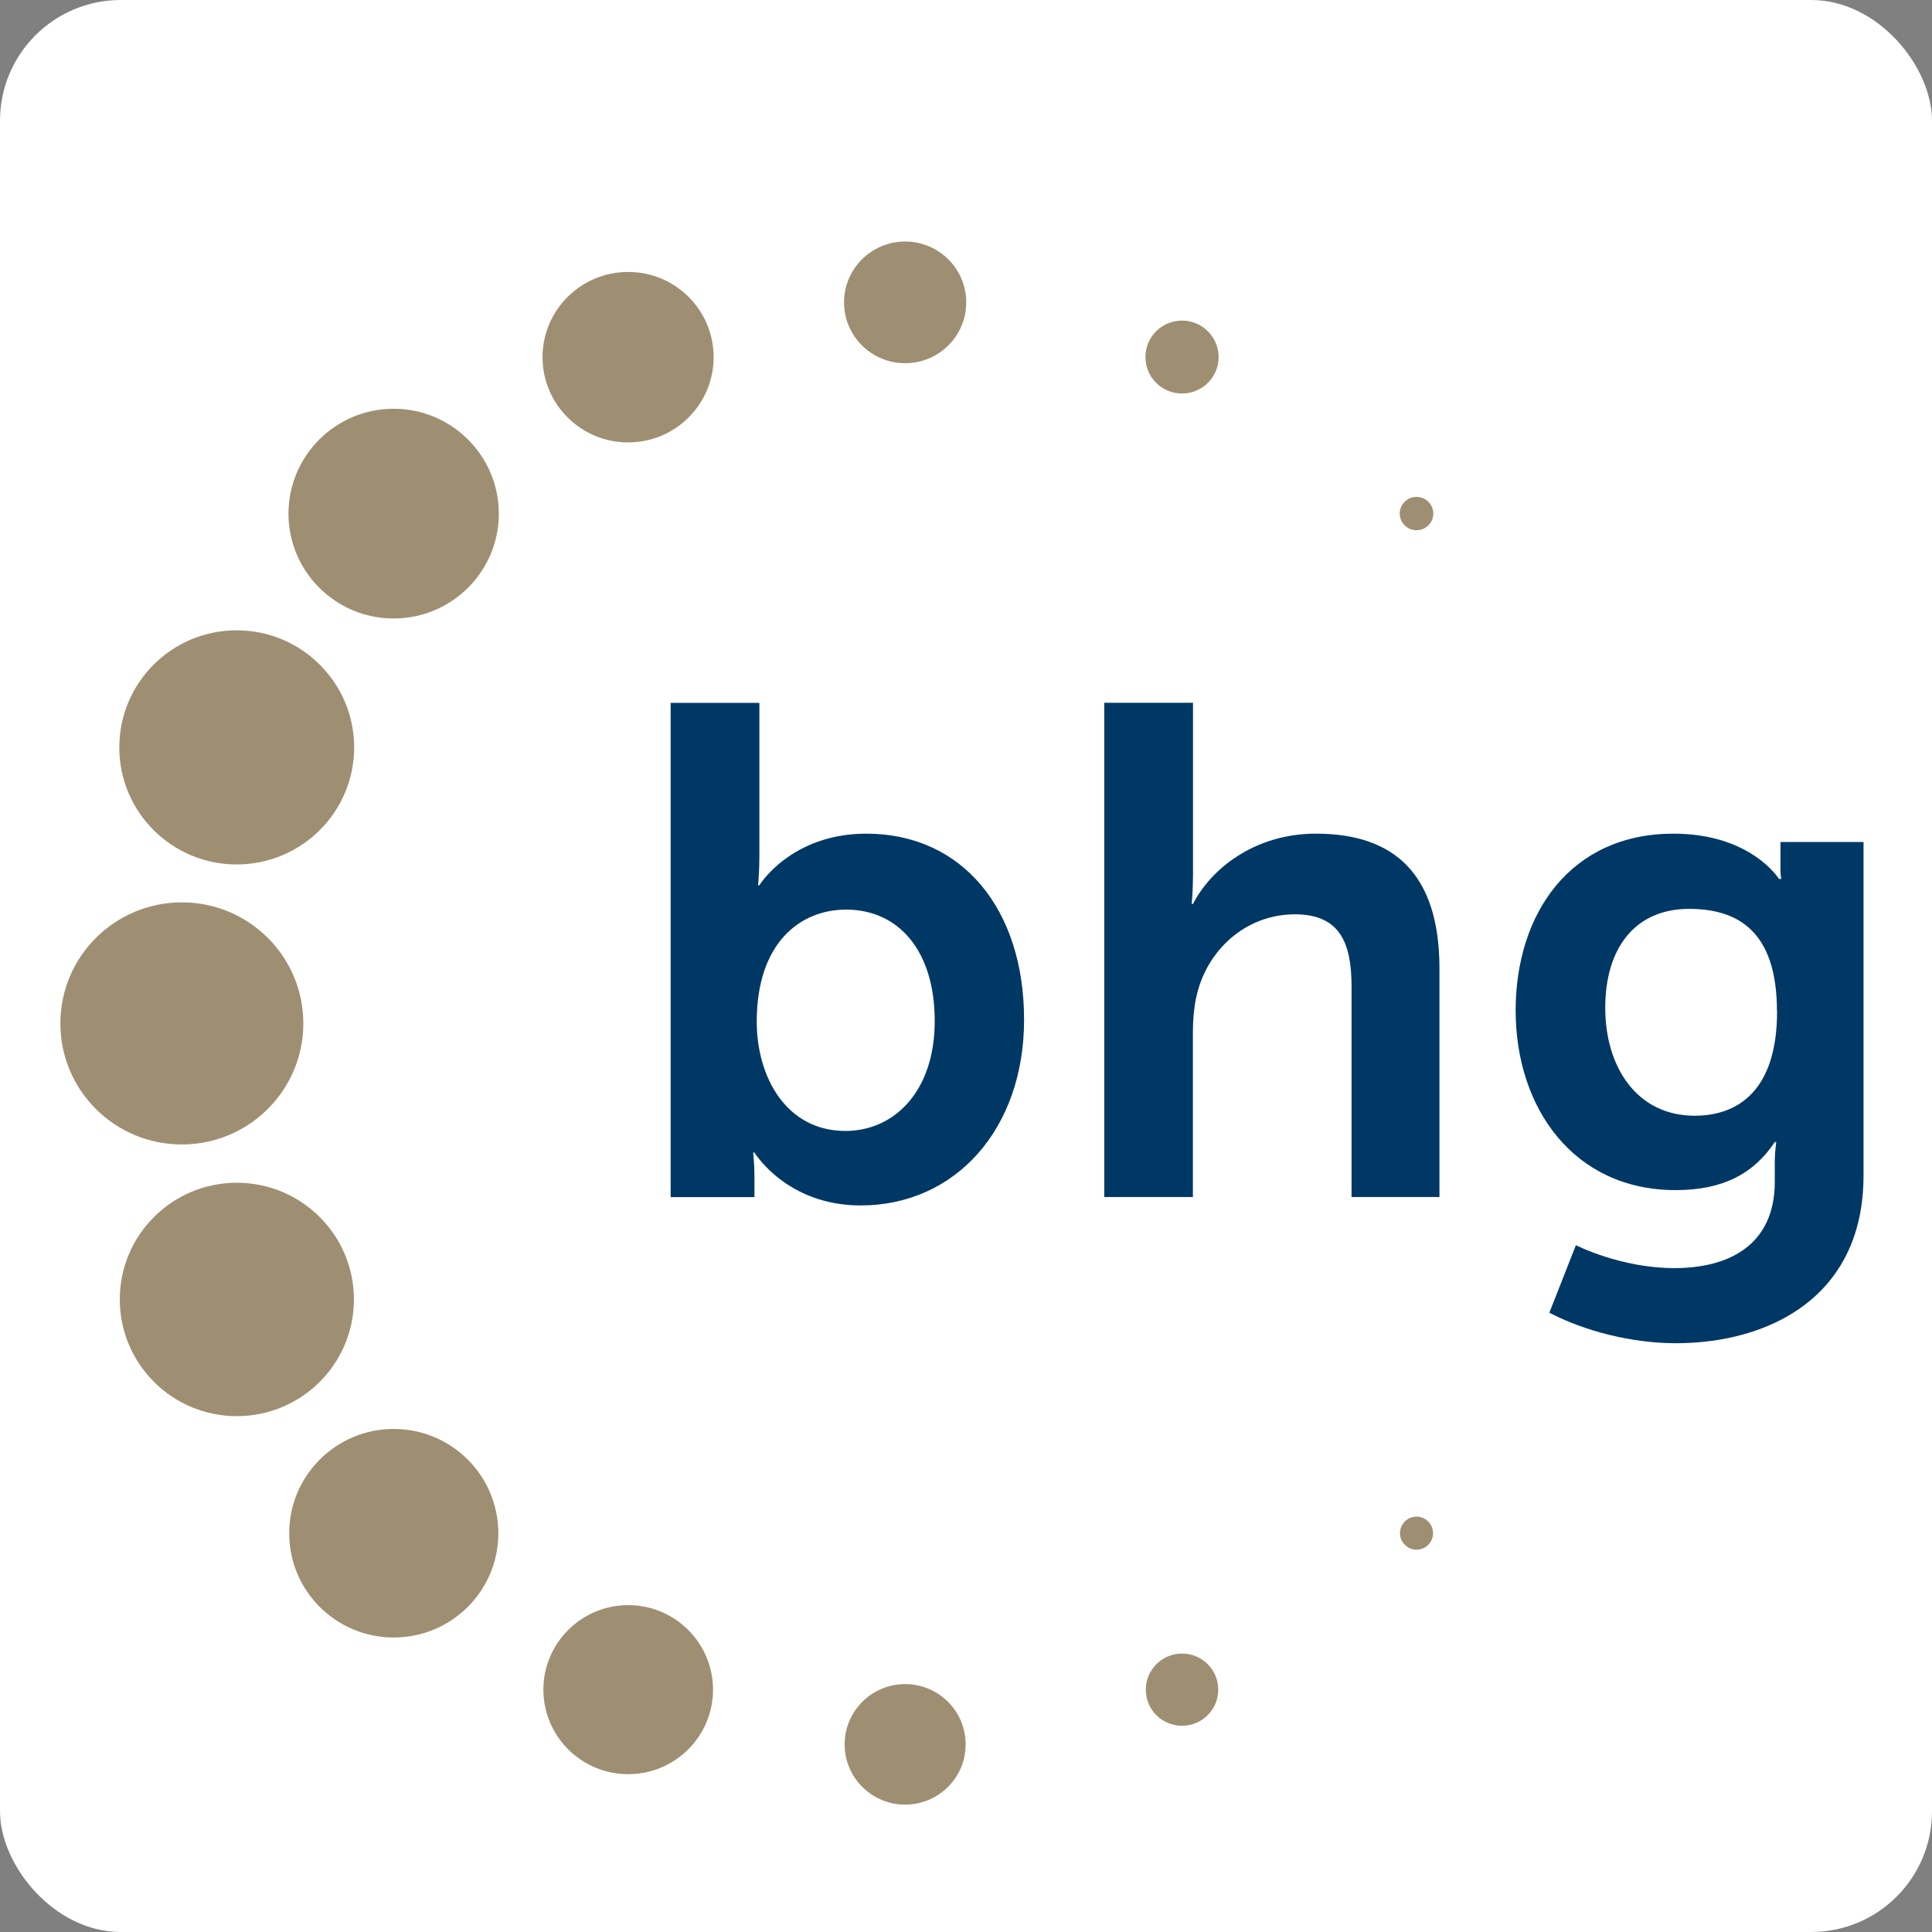
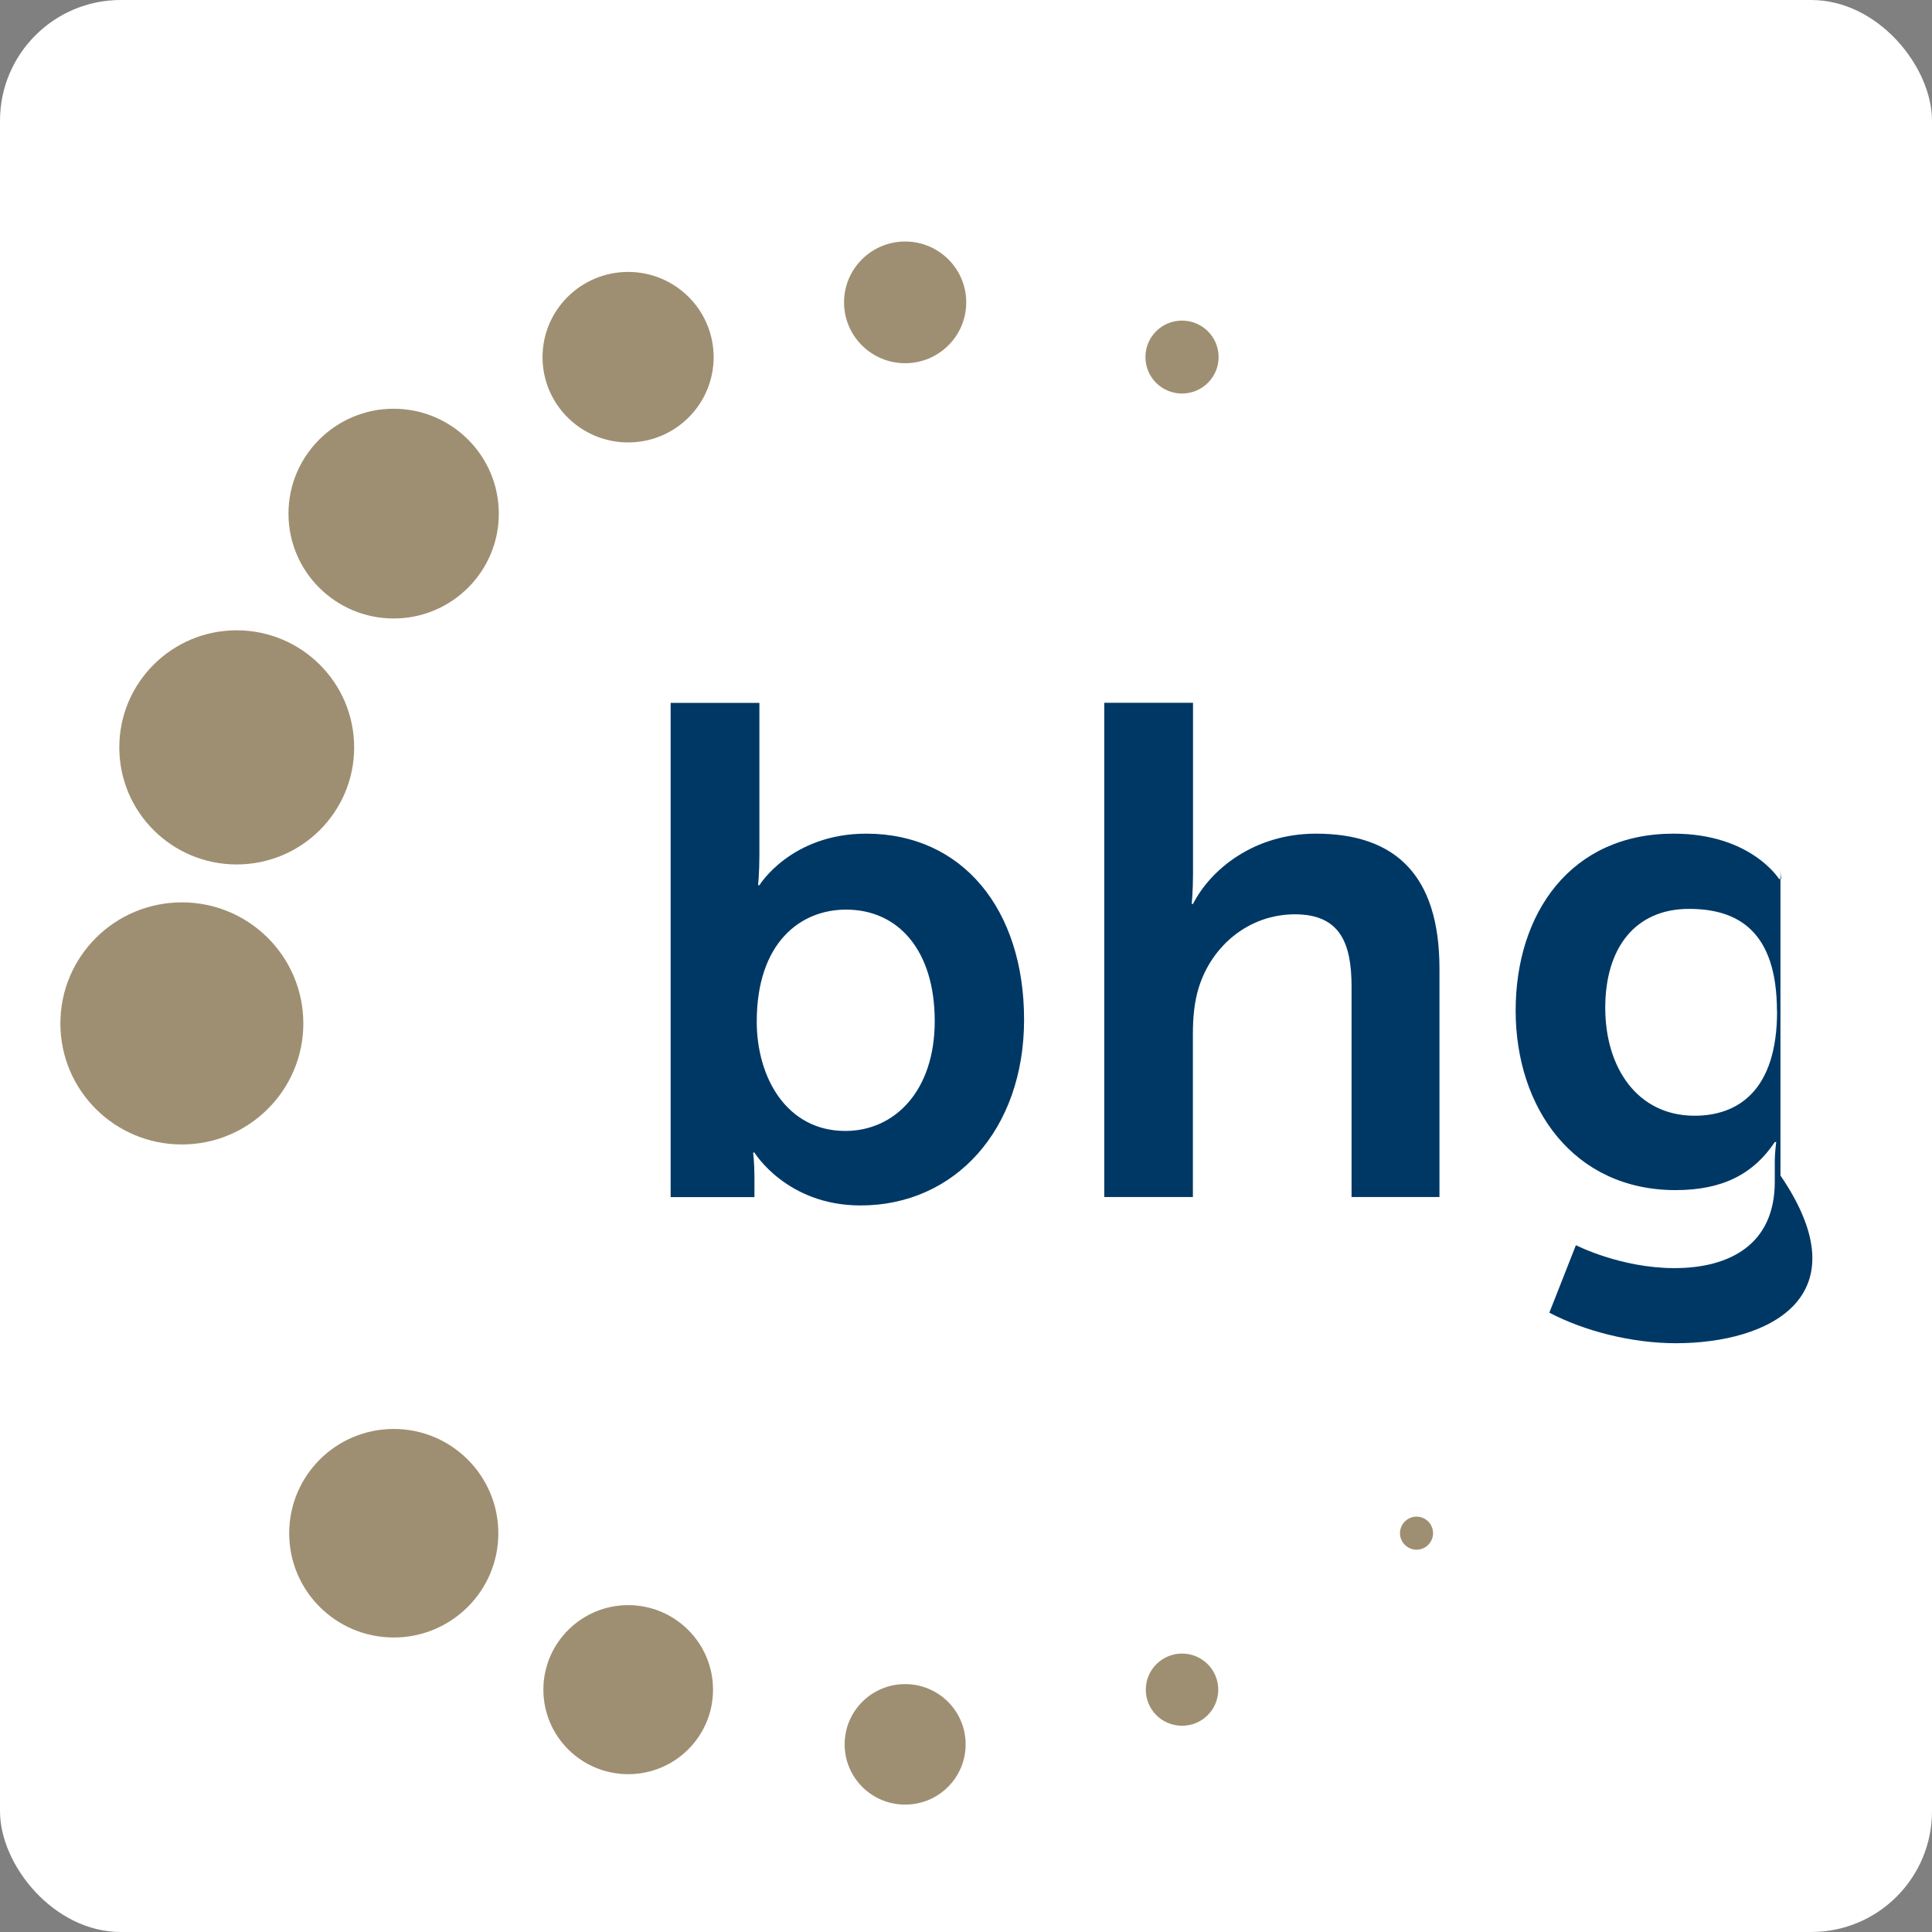
<svg xmlns="http://www.w3.org/2000/svg" width="16" height="16" viewBox="0 0 16 16" fill="none">
  <rect x="0" y="0" width="16" height="16" fill="#808080" stroke="none" />
  <rect width="16" height="16" rx="1" fill="white" />
  <path d="M11.731 12.56C11.656 12.56 11.594 12.622 11.594 12.697C11.594 12.772 11.656 12.834 11.731 12.834C11.807 12.834 11.868 12.772 11.868 12.697C11.868 12.622 11.807 12.56 11.731 12.56Z" fill="#9F8F72" />
  <path d="M9.789 13.694C9.624 13.694 9.489 13.828 9.489 13.993C9.489 14.159 9.623 14.292 9.789 14.292C9.955 14.292 10.089 14.159 10.089 13.993C10.089 13.828 9.955 13.694 9.789 13.694Z" fill="#9F8F72" />
  <path d="M7.496 14.945C7.773 14.945 7.997 14.722 7.997 14.446C7.997 14.17 7.773 13.947 7.496 13.947C7.219 13.947 6.995 14.17 6.995 14.446C6.995 14.722 7.219 14.945 7.496 14.945Z" fill="#9F8F72" />
  <path d="M5.203 14.693C5.59 14.693 5.905 14.38 5.905 13.993C5.905 13.607 5.59 13.293 5.203 13.293C4.815 13.293 4.5 13.607 4.5 13.993C4.5 14.38 4.815 14.693 5.203 14.693Z" fill="#9F8F72" />
  <path d="M3.261 11.834C2.782 11.834 2.395 12.221 2.395 12.698C2.395 13.175 2.782 13.561 3.261 13.561C3.739 13.561 4.127 13.175 4.127 12.698C4.127 12.221 3.739 11.834 3.261 11.834Z" fill="#9F8F72" />
-   <path d="M2.931 10.761C2.931 10.228 2.497 9.795 1.961 9.795C1.426 9.795 0.992 10.228 0.992 10.761C0.992 11.295 1.426 11.728 1.961 11.728C2.497 11.728 2.931 11.295 2.931 10.761Z" fill="#9F8F72" />
  <path d="M2.512 8.476C2.512 7.922 2.062 7.473 1.507 7.473C0.951 7.473 0.5 7.921 0.5 8.476C0.5 9.03 0.95 9.478 1.506 9.478C2.061 9.478 2.512 9.029 2.512 8.476H2.512Z" fill="#9F8F72" />
  <path d="M1.96 7.159C2.497 7.159 2.933 6.725 2.933 6.19C2.933 5.654 2.497 5.22 1.96 5.22C1.423 5.22 0.988 5.654 0.988 6.19C0.988 6.725 1.423 7.159 1.96 7.159Z" fill="#9F8F72" />
  <path d="M3.26 3.385C2.779 3.385 2.389 3.775 2.389 4.254C2.389 4.733 2.779 5.122 3.26 5.122C3.741 5.122 4.131 4.733 4.131 4.254C4.131 3.775 3.741 3.385 3.26 3.385Z" fill="#9F8F72" />
  <path d="M5.202 2.252C4.811 2.252 4.493 2.568 4.493 2.958C4.493 3.348 4.811 3.664 5.202 3.664C5.593 3.664 5.91 3.348 5.91 2.958C5.91 2.568 5.593 2.252 5.202 2.252Z" fill="#9F8F72" />
  <path d="M7.496 3.008C7.775 3.008 8.002 2.783 8.002 2.504C8.002 2.226 7.775 2 7.496 2C7.217 2 6.99 2.226 6.99 2.504C6.99 2.783 7.217 3.008 7.496 3.008Z" fill="#9F8F72" />
  <path d="M9.789 2.655C9.621 2.655 9.486 2.79 9.486 2.957C9.486 3.124 9.621 3.259 9.789 3.259C9.956 3.259 10.092 3.124 10.092 2.957C10.092 2.79 9.956 2.655 9.789 2.655Z" fill="#9F8F72" />
-   <path d="M11.731 4.115C11.654 4.115 11.592 4.177 11.592 4.253C11.592 4.329 11.654 4.391 11.731 4.391C11.808 4.391 11.87 4.33 11.87 4.253C11.87 4.176 11.808 4.115 11.731 4.115Z" fill="#9F8F72" />
  <path d="M5.555 5.821H6.289V7.083C6.289 7.227 6.278 7.331 6.278 7.331H6.289C6.289 7.331 6.55 6.904 7.174 6.904C7.972 6.904 8.481 7.533 8.481 8.444C8.481 9.354 7.909 9.983 7.127 9.983C6.514 9.983 6.248 9.545 6.248 9.545H6.237C6.237 9.545 6.248 9.632 6.248 9.747V9.914H5.554V5.821H5.555ZM7.001 9.366C7.406 9.366 7.741 9.038 7.741 8.456C7.741 7.873 7.441 7.533 7.007 7.533C6.626 7.533 6.267 7.809 6.267 8.461C6.267 8.917 6.51 9.366 7.001 9.366Z" fill="#003865" />
  <path d="M9.146 5.82H9.88V7.239C9.88 7.382 9.869 7.486 9.869 7.486H9.88C10.024 7.203 10.383 6.904 10.898 6.904C11.552 6.904 11.921 7.244 11.921 8.022V9.913H11.193V8.172C11.193 7.815 11.101 7.572 10.724 7.572C10.347 7.572 10.035 7.827 9.926 8.184C9.891 8.299 9.879 8.426 9.879 8.564V9.913H9.145V5.82L9.146 5.82Z" fill="#003865" />
-   <path d="M13.866 10.502C14.317 10.502 14.698 10.312 14.698 9.787V9.614C14.698 9.545 14.71 9.458 14.71 9.458H14.698C14.525 9.718 14.271 9.856 13.877 9.856C13.032 9.856 12.552 9.175 12.552 8.369C12.552 7.562 13.009 6.904 13.859 6.904C14.501 6.904 14.733 7.279 14.733 7.279H14.751C14.751 7.279 14.745 7.244 14.745 7.198V6.973H15.433V9.735C15.433 10.744 14.647 11.124 13.878 11.124C13.508 11.124 13.114 11.02 12.831 10.871L13.051 10.312C13.051 10.312 13.421 10.502 13.867 10.502L13.866 10.502ZM14.716 8.375C14.716 7.706 14.387 7.527 13.988 7.527C13.542 7.527 13.294 7.85 13.294 8.346C13.294 8.842 13.56 9.24 14.034 9.24C14.387 9.24 14.717 9.038 14.717 8.375H14.716Z" fill="#003865" />
+   <path d="M13.866 10.502C14.317 10.502 14.698 10.312 14.698 9.787V9.614C14.698 9.545 14.71 9.458 14.71 9.458H14.698C14.525 9.718 14.271 9.856 13.877 9.856C13.032 9.856 12.552 9.175 12.552 8.369C12.552 7.562 13.009 6.904 13.859 6.904C14.501 6.904 14.733 7.279 14.733 7.279H14.751C14.751 7.279 14.745 7.244 14.745 7.198V6.973V9.735C15.433 10.744 14.647 11.124 13.878 11.124C13.508 11.124 13.114 11.02 12.831 10.871L13.051 10.312C13.051 10.312 13.421 10.502 13.867 10.502L13.866 10.502ZM14.716 8.375C14.716 7.706 14.387 7.527 13.988 7.527C13.542 7.527 13.294 7.85 13.294 8.346C13.294 8.842 13.56 9.24 14.034 9.24C14.387 9.24 14.717 9.038 14.717 8.375H14.716Z" fill="#003865" />
</svg>